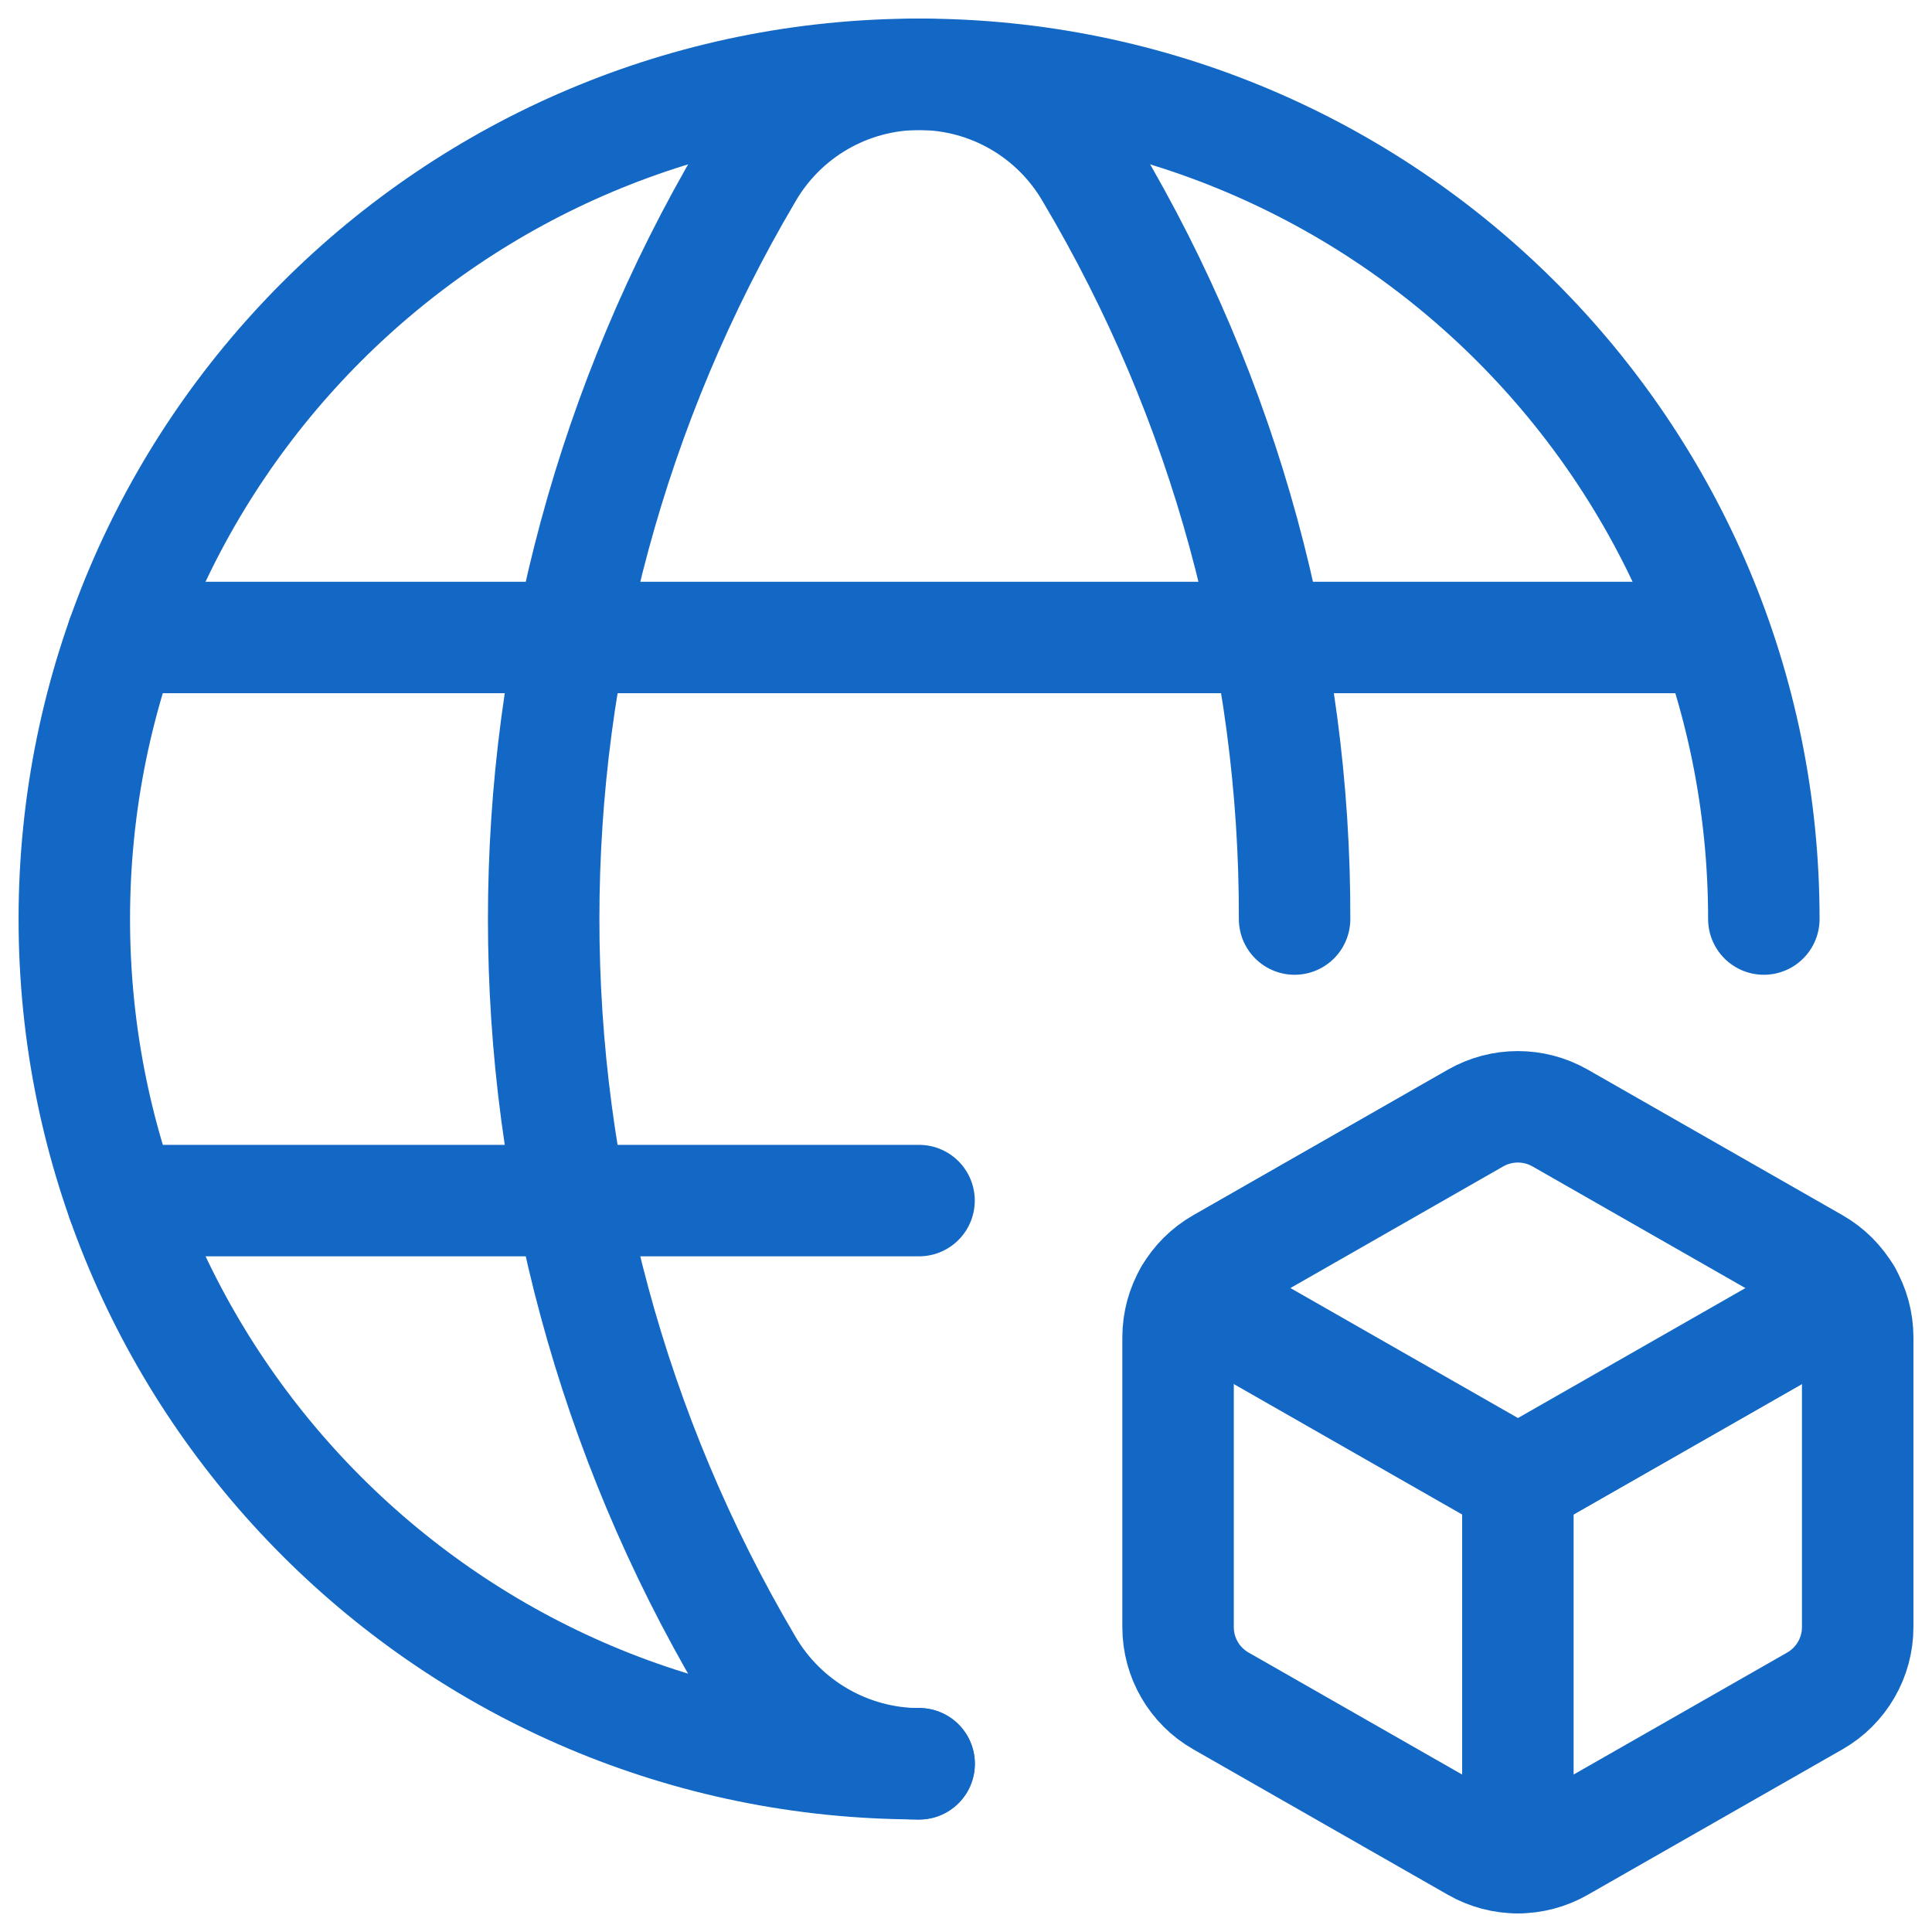
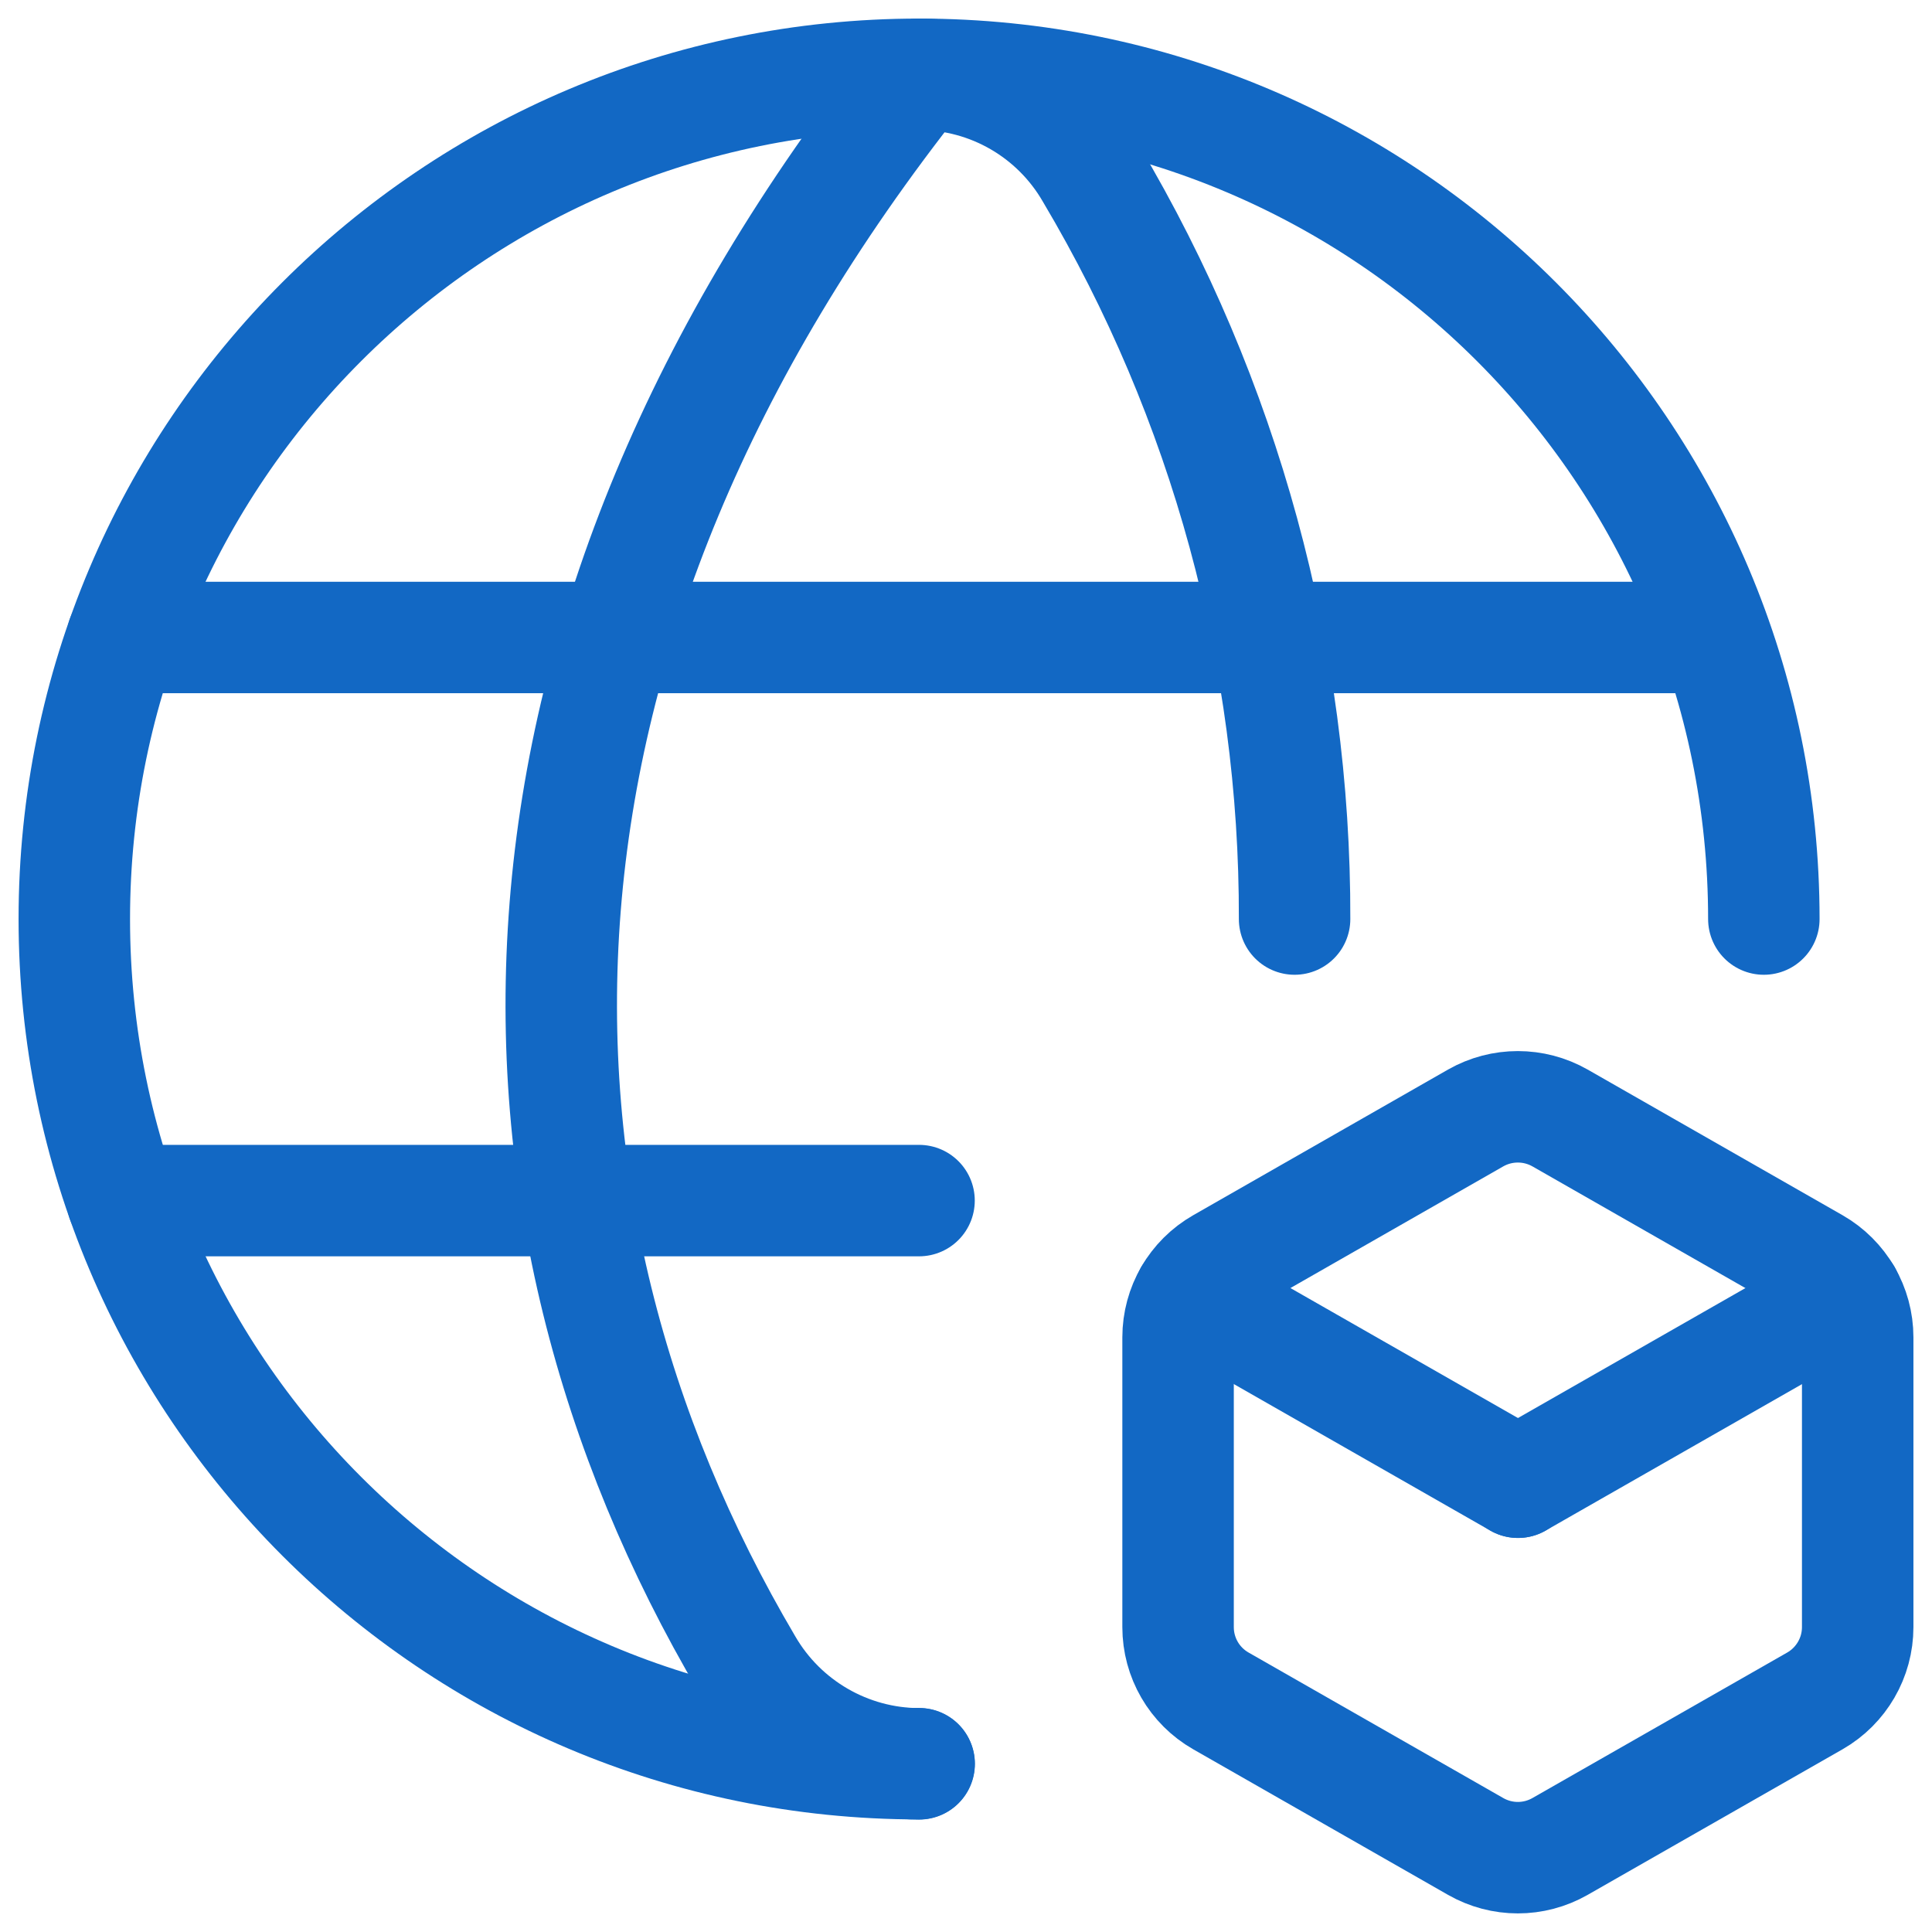
<svg xmlns="http://www.w3.org/2000/svg" width="26" height="26" viewBox="0 0 26 26" fill="none">
  <path fill-rule="evenodd" clip-rule="evenodd" d="M19.859 24.849L16.43 22.89C16.073 22.686 15.854 22.307 15.854 21.897V17.998C15.854 17.587 16.073 17.209 16.43 17.005L19.859 15.045C20.211 14.845 20.642 14.845 20.994 15.045L24.424 17.005C24.78 17.209 25 17.587 25 17.998V21.897C25 22.307 24.78 22.686 24.424 22.89L20.994 24.849C20.642 25.05 20.211 25.05 19.859 24.849Z" stroke="#1268C4" stroke-width="1.5" stroke-linecap="round" stroke-linejoin="round" />
  <path d="M16.01 17.423L20.428 19.947" stroke="#1268C4" stroke-width="1.5" stroke-linecap="round" stroke-linejoin="round" />
  <path d="M24.846 17.423L20.428 19.947" stroke="#1268C4" stroke-width="1.5" stroke-linecap="round" stroke-linejoin="round" />
-   <path d="M20.427 19.947V24.998" stroke="#1268C4" stroke-width="1.5" stroke-linecap="round" stroke-linejoin="round" />
  <path d="M12.368 23.735C6.089 23.735 1 18.645 1 12.367C1 6.089 6.09 1 12.369 1C18.647 1 23.737 6.09 23.737 12.368" stroke="#1268C4" stroke-width="1.5" stroke-linecap="round" stroke-linejoin="round" />
  <path d="M1.647 8.579H23.005" stroke="#1268C4" stroke-width="1.5" stroke-linecap="round" stroke-linejoin="round" />
  <path d="M1.648 16.157H12.368" stroke="#1268C4" stroke-width="1.5" stroke-linecap="round" stroke-linejoin="round" />
-   <path d="M17.422 12.368C17.431 8.839 16.485 5.373 14.684 2.339C14.207 1.511 13.325 1 12.369 1C11.414 1 10.531 1.511 10.054 2.339C6.404 8.527 6.404 16.21 10.054 22.398C10.533 23.224 11.415 23.734 12.37 23.737" stroke="#1268C4" stroke-width="1.5" stroke-linecap="round" stroke-linejoin="round" />
+   <path d="M17.422 12.368C17.431 8.839 16.485 5.373 14.684 2.339C14.207 1.511 13.325 1 12.369 1C6.404 8.527 6.404 16.21 10.054 22.398C10.533 23.224 11.415 23.734 12.37 23.737" stroke="#1268C4" stroke-width="1.5" stroke-linecap="round" stroke-linejoin="round" />
</svg>